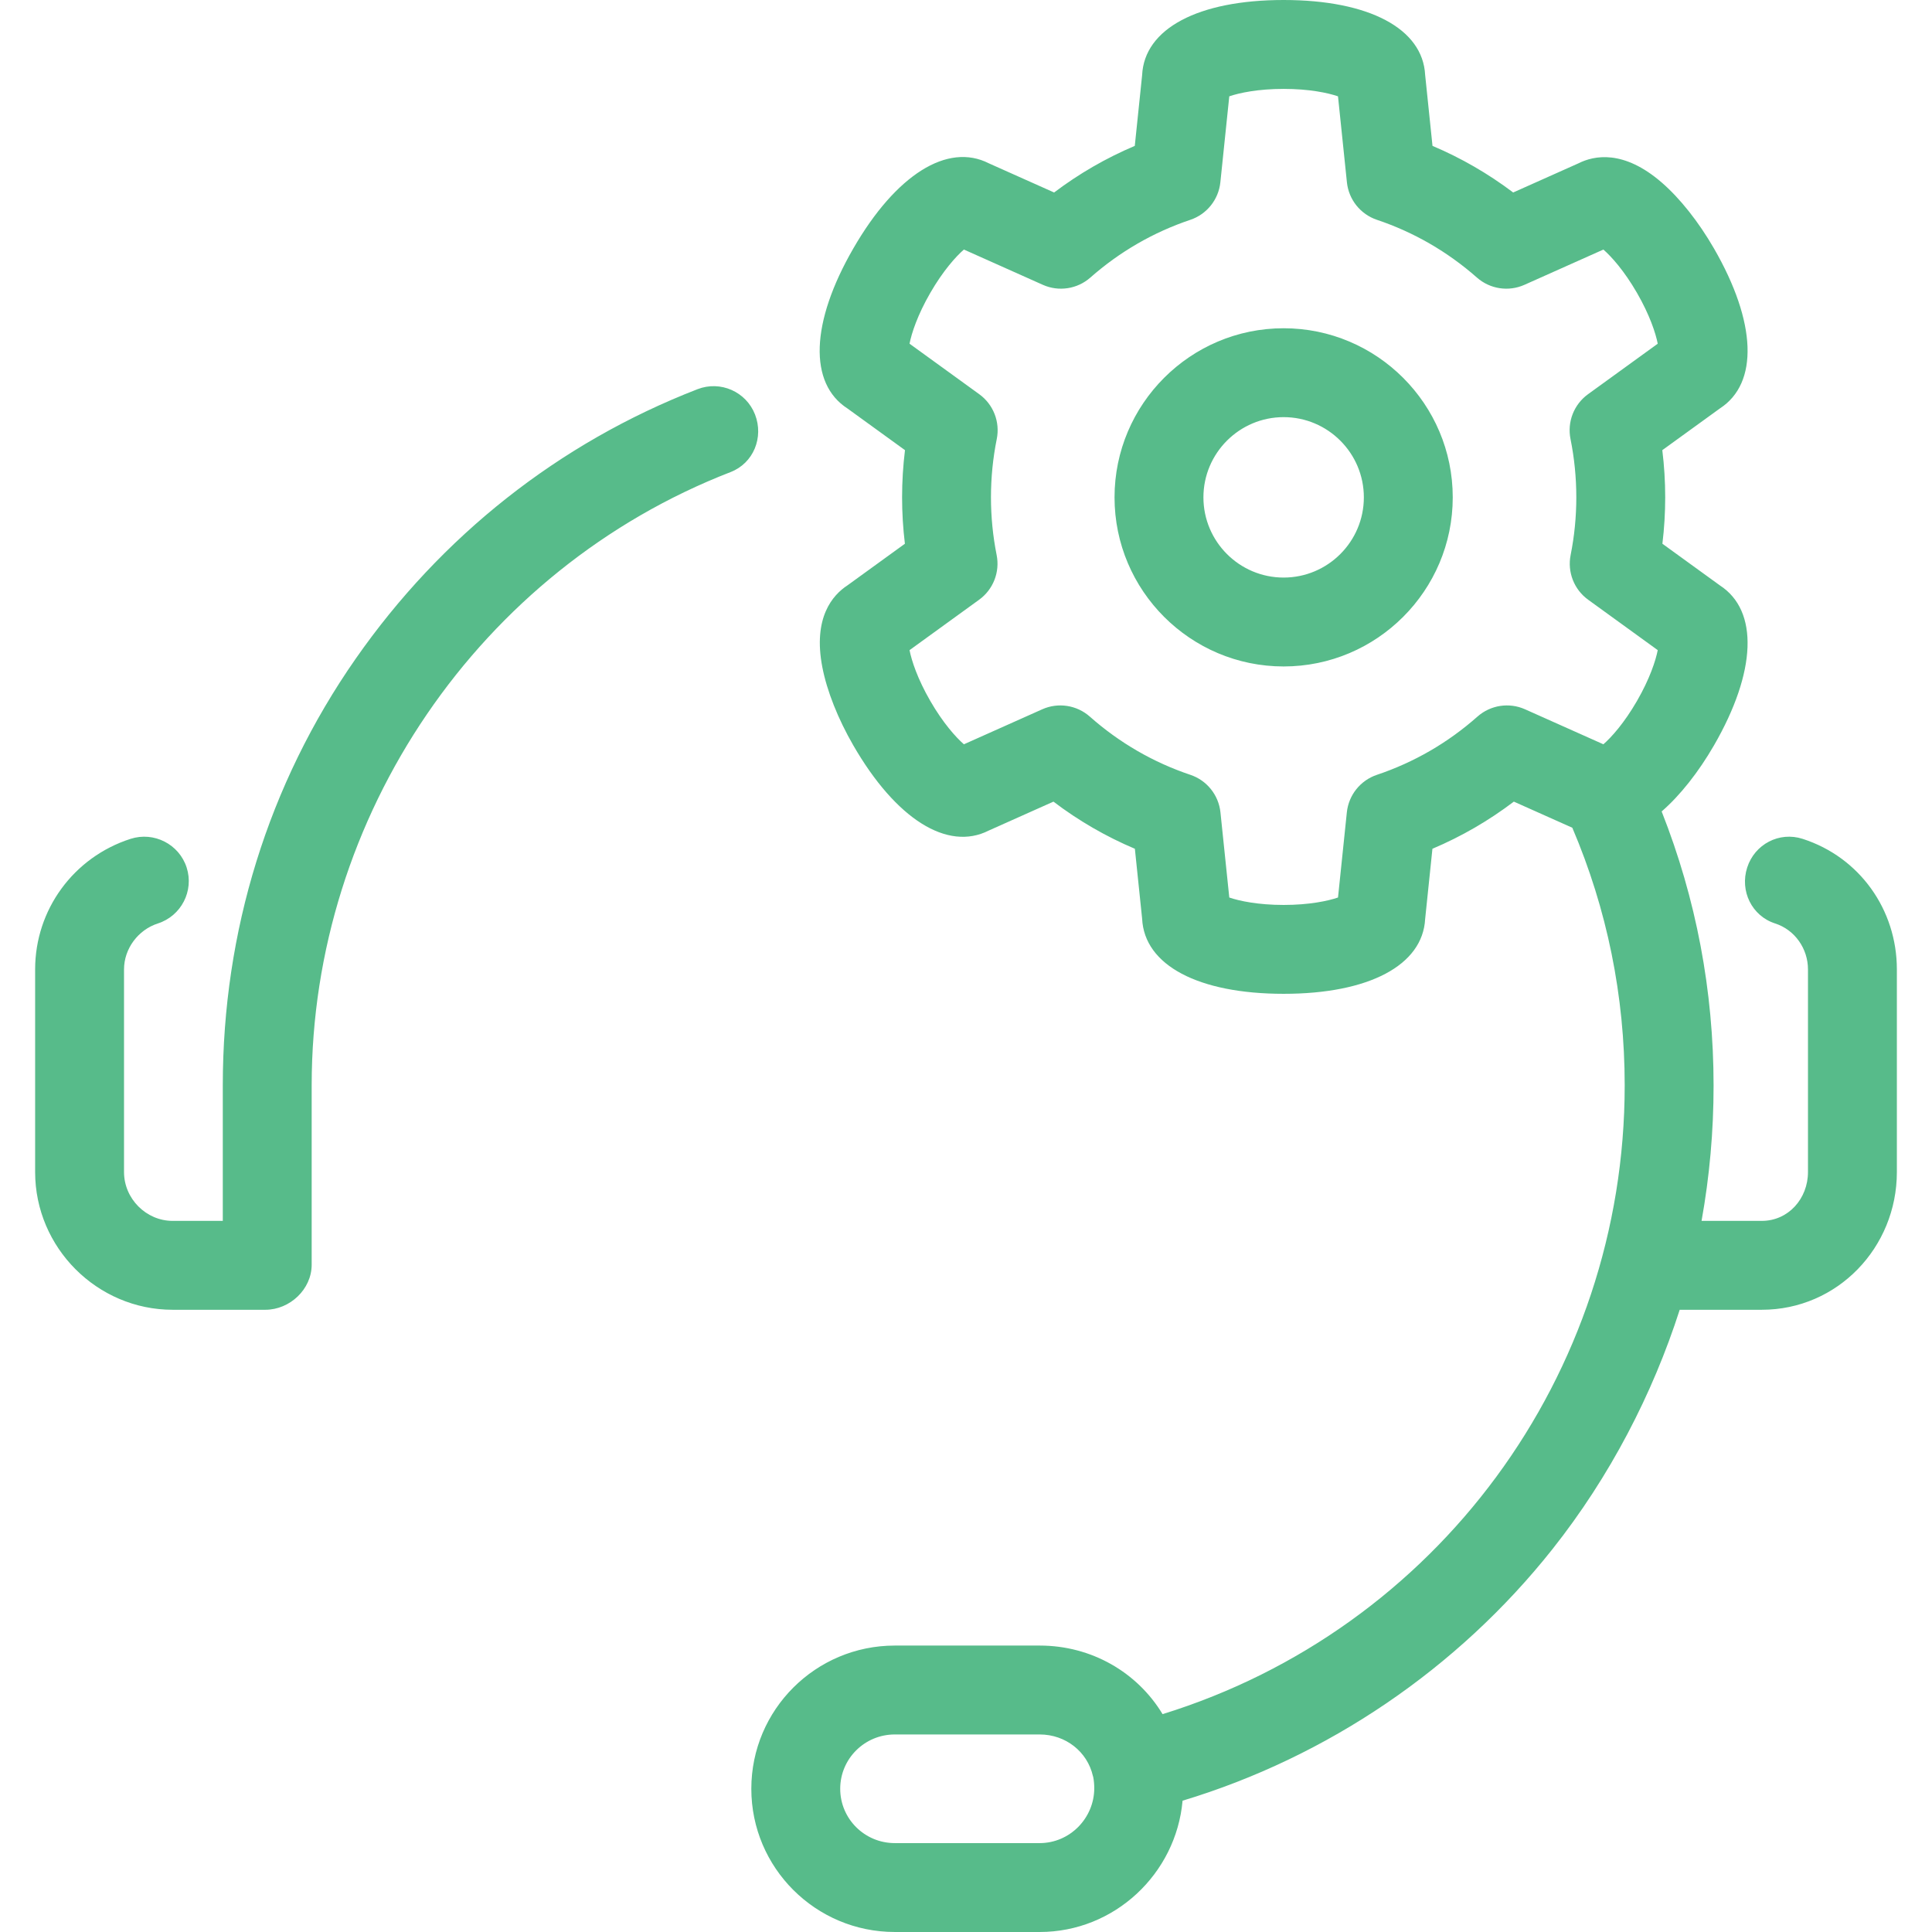
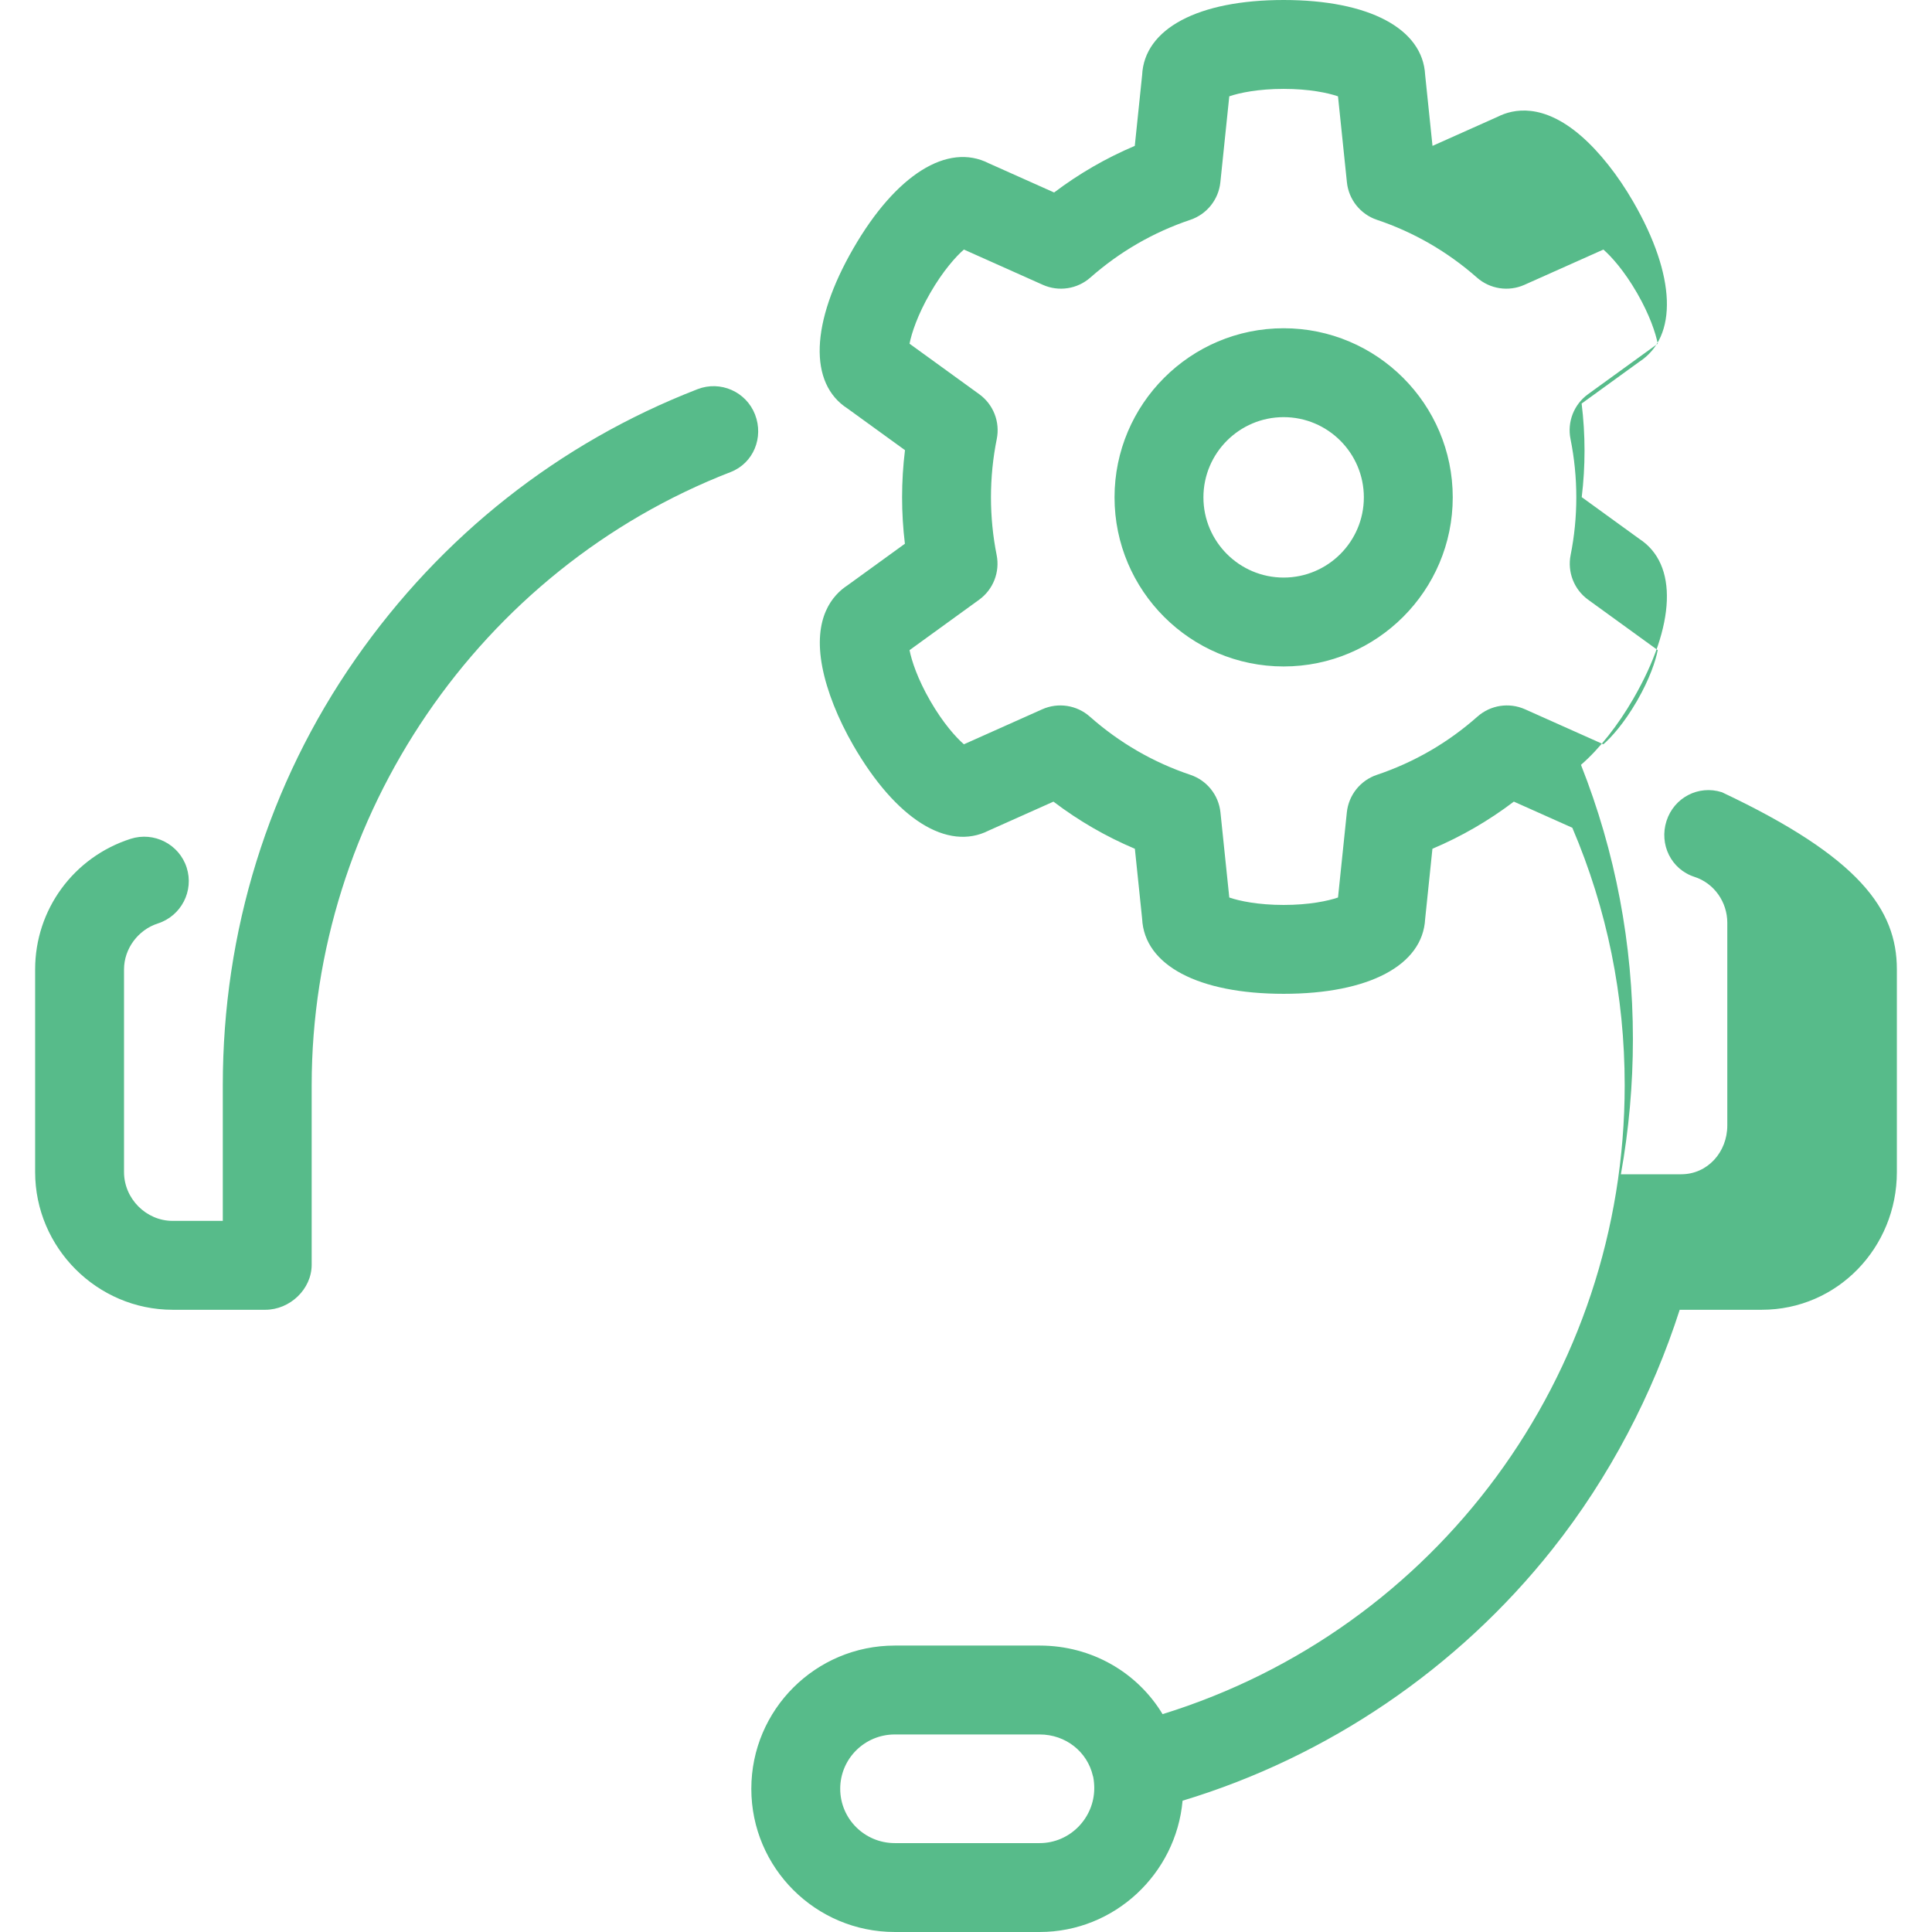
<svg xmlns="http://www.w3.org/2000/svg" version="1.1" id="Capa_1" x="0px" y="0px" viewBox="0 0 391.228 391.228" style="enable-background:new 0 0 391.228 391.228;" xml:space="preserve">
-   <path d="M147.949,95.591c-50.858,19.717-84.835,69.62-84.835,124.178v36.332c0,4.971-4.416,9.127-9.387,9.127H34.966  c-15.307,0-27.852-12.58-27.852-27.887v-41.042c0-12.096,7.786-22.718,19.323-26.432c4.735-1.524,9.837,1.078,11.36,5.809  c1.523,4.731-1.1,9.802-5.832,11.325c-4.007,1.29-6.851,5.114-6.851,9.298v41.042c0,5.382,4.471,9.887,9.852,9.887h10.148v-27.458  c0-31.085,9.174-60.947,26.895-86.357c17.313-24.824,41.129-43.706,69.241-54.604c4.634-1.796,9.848,0.503,11.645,5.139  C154.69,88.581,152.583,93.794,147.949,95.591z M294.179,100.714c0,18.881-15.362,34.243-34.244,34.243  c-18.881,0-34.243-15.361-34.243-34.243s15.361-34.243,34.243-34.243C278.817,66.471,294.179,81.833,294.179,100.714z   M276.179,100.714c0-8.956-7.287-16.243-16.244-16.243c-8.956,0-16.243,7.287-16.243,16.243s7.287,16.243,16.243,16.243  C268.892,116.957,276.179,109.67,276.179,100.714z M384.114,196.298v41.042c0,15.307-12.046,27.887-27.353,27.887h-16.623  c-5.459,17-14.122,33.788-25.788,48.499c-19.168,24.173-45.545,42.06-74.879,50.912c-1.319,14.807-13.792,26.588-28.933,26.588  H181.19c-16.017,0-29.048-12.982-29.048-28.999c0-16.02,13.031-29.001,29.048-29.001h29.349c10.542,0,19.791,5.459,24.882,13.885  c55.473-17.165,93.578-68.578,93.578-127.344c0-18.112-3.567-35.647-10.606-52.149l-11.841-5.291  c-5.097,3.869-10.613,7.063-16.487,9.547l-1.474,14.216c-0.485,9.366-11.383,15.156-28.654,15.156  c-17.318,0-28.212-5.806-28.657-15.2l-1.47-14.171c-5.874-2.483-11.39-5.677-16.488-9.546l-13.094,5.852  c-8.351,4.245-18.806-2.298-27.435-17.246c-3.114-5.393-5.342-11.018-6.272-15.835c-1.942-10.064,2.113-14.628,5.086-16.565  l11.633-8.429c-0.378-3.116-0.569-6.261-0.569-9.402c0-3.193,0.197-6.387,0.587-9.55l-11.628-8.424  c-7.915-5.082-7.496-17.421,1.165-32.419c8.63-14.953,19.089-21.496,27.441-17.241l13.22,5.908  c5.056-3.82,10.521-6.977,16.336-9.438l1.488-14.341C231.724,5.807,242.618,0,259.935,0c17.278,0,28.178,5.794,28.655,15.166  l1.49,14.375c5.814,2.46,11.28,5.619,16.337,9.438l13.196-5.895c3.164-1.604,9.145-2.833,16.888,3.878  c3.707,3.214,7.463,7.955,10.577,13.35c8.638,14.957,9.072,27.292,1.201,32.394l-11.664,8.45c0.39,3.163,0.587,6.357,0.587,9.549  c0,3.145-0.19,6.291-0.568,9.401l11.658,8.448c7.858,5.108,7.419,17.44-1.215,32.39c-3.112,5.393-6.869,10.142-10.576,13.357  c-0.004,0.004-0.009,0.024-0.014,0.028c6.978,17.646,10.512,36.31,10.512,55.502c0,9.278-0.819,18.395-2.434,27.395h12.196  c5.382,0,9.353-4.505,9.353-9.887v-41.042c0-4.185-2.646-8.008-6.653-9.298c-4.731-1.523-7.179-6.594-5.656-11.325  c1.523-4.731,6.492-7.333,11.223-5.809C376.566,173.581,384.114,184.203,384.114,196.298z M221.587,362.09  c0-0.735-0.072-1.544-0.209-2.239c-0.024-0.104-0.046-0.115-0.067-0.22c-1.121-4.913-5.525-8.404-10.772-8.404H181.19  c-6.092,0-11.048,4.906-11.048,10.998c0,6.095,4.956,11.002,11.048,11.002h29.349C216.631,373.228,221.587,368.182,221.587,362.09z   M321.568,79.831l14.122-10.231c-0.412-2.107-1.613-5.805-4.201-10.286c-2.586-4.48-5.187-7.369-6.806-8.779l-15.983,7.14  c-3.215,1.437-6.974,0.865-9.618-1.462c-5.964-5.25-12.778-9.187-20.25-11.698c-3.343-1.124-5.721-4.096-6.085-7.604l-1.804-17.405  C268.913,18.809,265.11,18,259.935,18c-5.173,0-8.976,0.809-11.007,1.505l-1.806,17.406c-0.364,3.507-2.743,6.479-6.084,7.603  c-7.477,2.513-14.289,6.448-20.249,11.697c-2.644,2.329-6.405,2.9-9.62,1.462l-15.981-7.142c-1.619,1.41-4.221,4.299-6.808,8.78  c-2.587,4.48-3.789,8.178-4.2,10.286l14.122,10.231c2.855,2.069,4.24,5.614,3.542,9.07c-0.78,3.863-1.175,7.835-1.175,11.807  c0,3.927,0.387,7.858,1.151,11.687c0.688,3.45-0.697,6.985-3.545,9.049l-14.094,10.212c0.412,2.107,1.613,5.805,4.2,10.284  c2.587,4.482,5.189,7.371,6.808,8.781l15.86-7.087c3.223-1.441,6.991-0.863,9.636,1.476c5.989,5.299,12.842,9.268,20.368,11.794  c3.344,1.123,5.724,4.095,6.088,7.603l1.789,17.239c2.031,0.697,5.833,1.505,11.007,1.505c5.175,0,8.978-0.809,11.009-1.506  l1.788-17.237c0.364-3.508,2.743-6.48,6.086-7.604c7.528-2.528,14.381-6.497,20.368-11.795c2.645-2.34,6.411-2.917,9.635-1.477  l15.862,7.086c1.619-1.411,4.219-4.299,6.804-8.778c2.589-4.482,3.791-8.181,4.202-10.288l-14.094-10.21  c-2.851-2.065-4.236-5.604-3.544-9.055c0.763-3.813,1.15-7.743,1.15-11.679c0-3.971-0.396-7.943-1.175-11.806  C317.329,85.444,318.713,81.899,321.568,79.831z" fill="#57BB8A" />
+   <path d="M147.949,95.591c-50.858,19.717-84.835,69.62-84.835,124.178v36.332c0,4.971-4.416,9.127-9.387,9.127H34.966  c-15.307,0-27.852-12.58-27.852-27.887v-41.042c0-12.096,7.786-22.718,19.323-26.432c4.735-1.524,9.837,1.078,11.36,5.809  c1.523,4.731-1.1,9.802-5.832,11.325c-4.007,1.29-6.851,5.114-6.851,9.298v41.042c0,5.382,4.471,9.887,9.852,9.887h10.148v-27.458  c0-31.085,9.174-60.947,26.895-86.357c17.313-24.824,41.129-43.706,69.241-54.604c4.634-1.796,9.848,0.503,11.645,5.139  C154.69,88.581,152.583,93.794,147.949,95.591z M294.179,100.714c0,18.881-15.362,34.243-34.244,34.243  c-18.881,0-34.243-15.361-34.243-34.243s15.361-34.243,34.243-34.243C278.817,66.471,294.179,81.833,294.179,100.714z   M276.179,100.714c0-8.956-7.287-16.243-16.244-16.243c-8.956,0-16.243,7.287-16.243,16.243s7.287,16.243,16.243,16.243  C268.892,116.957,276.179,109.67,276.179,100.714z M384.114,196.298v41.042c0,15.307-12.046,27.887-27.353,27.887h-16.623  c-5.459,17-14.122,33.788-25.788,48.499c-19.168,24.173-45.545,42.06-74.879,50.912c-1.319,14.807-13.792,26.588-28.933,26.588  H181.19c-16.017,0-29.048-12.982-29.048-28.999c0-16.02,13.031-29.001,29.048-29.001h29.349c10.542,0,19.791,5.459,24.882,13.885  c55.473-17.165,93.578-68.578,93.578-127.344c0-18.112-3.567-35.647-10.606-52.149l-11.841-5.291  c-5.097,3.869-10.613,7.063-16.487,9.547l-1.474,14.216c-0.485,9.366-11.383,15.156-28.654,15.156  c-17.318,0-28.212-5.806-28.657-15.2l-1.47-14.171c-5.874-2.483-11.39-5.677-16.488-9.546l-13.094,5.852  c-8.351,4.245-18.806-2.298-27.435-17.246c-3.114-5.393-5.342-11.018-6.272-15.835c-1.942-10.064,2.113-14.628,5.086-16.565  l11.633-8.429c-0.378-3.116-0.569-6.261-0.569-9.402c0-3.193,0.197-6.387,0.587-9.55l-11.628-8.424  c-7.915-5.082-7.496-17.421,1.165-32.419c8.63-14.953,19.089-21.496,27.441-17.241l13.22,5.908  c5.056-3.82,10.521-6.977,16.336-9.438l1.488-14.341C231.724,5.807,242.618,0,259.935,0c17.278,0,28.178,5.794,28.655,15.166  l1.49,14.375l13.196-5.895c3.164-1.604,9.145-2.833,16.888,3.878  c3.707,3.214,7.463,7.955,10.577,13.35c8.638,14.957,9.072,27.292,1.201,32.394l-11.664,8.45c0.39,3.163,0.587,6.357,0.587,9.549  c0,3.145-0.19,6.291-0.568,9.401l11.658,8.448c7.858,5.108,7.419,17.44-1.215,32.39c-3.112,5.393-6.869,10.142-10.576,13.357  c-0.004,0.004-0.009,0.024-0.014,0.028c6.978,17.646,10.512,36.31,10.512,55.502c0,9.278-0.819,18.395-2.434,27.395h12.196  c5.382,0,9.353-4.505,9.353-9.887v-41.042c0-4.185-2.646-8.008-6.653-9.298c-4.731-1.523-7.179-6.594-5.656-11.325  c1.523-4.731,6.492-7.333,11.223-5.809C376.566,173.581,384.114,184.203,384.114,196.298z M221.587,362.09  c0-0.735-0.072-1.544-0.209-2.239c-0.024-0.104-0.046-0.115-0.067-0.22c-1.121-4.913-5.525-8.404-10.772-8.404H181.19  c-6.092,0-11.048,4.906-11.048,10.998c0,6.095,4.956,11.002,11.048,11.002h29.349C216.631,373.228,221.587,368.182,221.587,362.09z   M321.568,79.831l14.122-10.231c-0.412-2.107-1.613-5.805-4.201-10.286c-2.586-4.48-5.187-7.369-6.806-8.779l-15.983,7.14  c-3.215,1.437-6.974,0.865-9.618-1.462c-5.964-5.25-12.778-9.187-20.25-11.698c-3.343-1.124-5.721-4.096-6.085-7.604l-1.804-17.405  C268.913,18.809,265.11,18,259.935,18c-5.173,0-8.976,0.809-11.007,1.505l-1.806,17.406c-0.364,3.507-2.743,6.479-6.084,7.603  c-7.477,2.513-14.289,6.448-20.249,11.697c-2.644,2.329-6.405,2.9-9.62,1.462l-15.981-7.142c-1.619,1.41-4.221,4.299-6.808,8.78  c-2.587,4.48-3.789,8.178-4.2,10.286l14.122,10.231c2.855,2.069,4.24,5.614,3.542,9.07c-0.78,3.863-1.175,7.835-1.175,11.807  c0,3.927,0.387,7.858,1.151,11.687c0.688,3.45-0.697,6.985-3.545,9.049l-14.094,10.212c0.412,2.107,1.613,5.805,4.2,10.284  c2.587,4.482,5.189,7.371,6.808,8.781l15.86-7.087c3.223-1.441,6.991-0.863,9.636,1.476c5.989,5.299,12.842,9.268,20.368,11.794  c3.344,1.123,5.724,4.095,6.088,7.603l1.789,17.239c2.031,0.697,5.833,1.505,11.007,1.505c5.175,0,8.978-0.809,11.009-1.506  l1.788-17.237c0.364-3.508,2.743-6.48,6.086-7.604c7.528-2.528,14.381-6.497,20.368-11.795c2.645-2.34,6.411-2.917,9.635-1.477  l15.862,7.086c1.619-1.411,4.219-4.299,6.804-8.778c2.589-4.482,3.791-8.181,4.202-10.288l-14.094-10.21  c-2.851-2.065-4.236-5.604-3.544-9.055c0.763-3.813,1.15-7.743,1.15-11.679c0-3.971-0.396-7.943-1.175-11.806  C317.329,85.444,318.713,81.899,321.568,79.831z" fill="#57BB8A" />
  <g>
</g>
  <g>
</g>
  <g>
</g>
  <g>
</g>
  <g>
</g>
  <g>
</g>
  <g>
</g>
  <g>
</g>
  <g>
</g>
  <g>
</g>
  <g>
</g>
  <g>
</g>
  <g>
</g>
  <g>
</g>
  <g>
</g>
</svg>